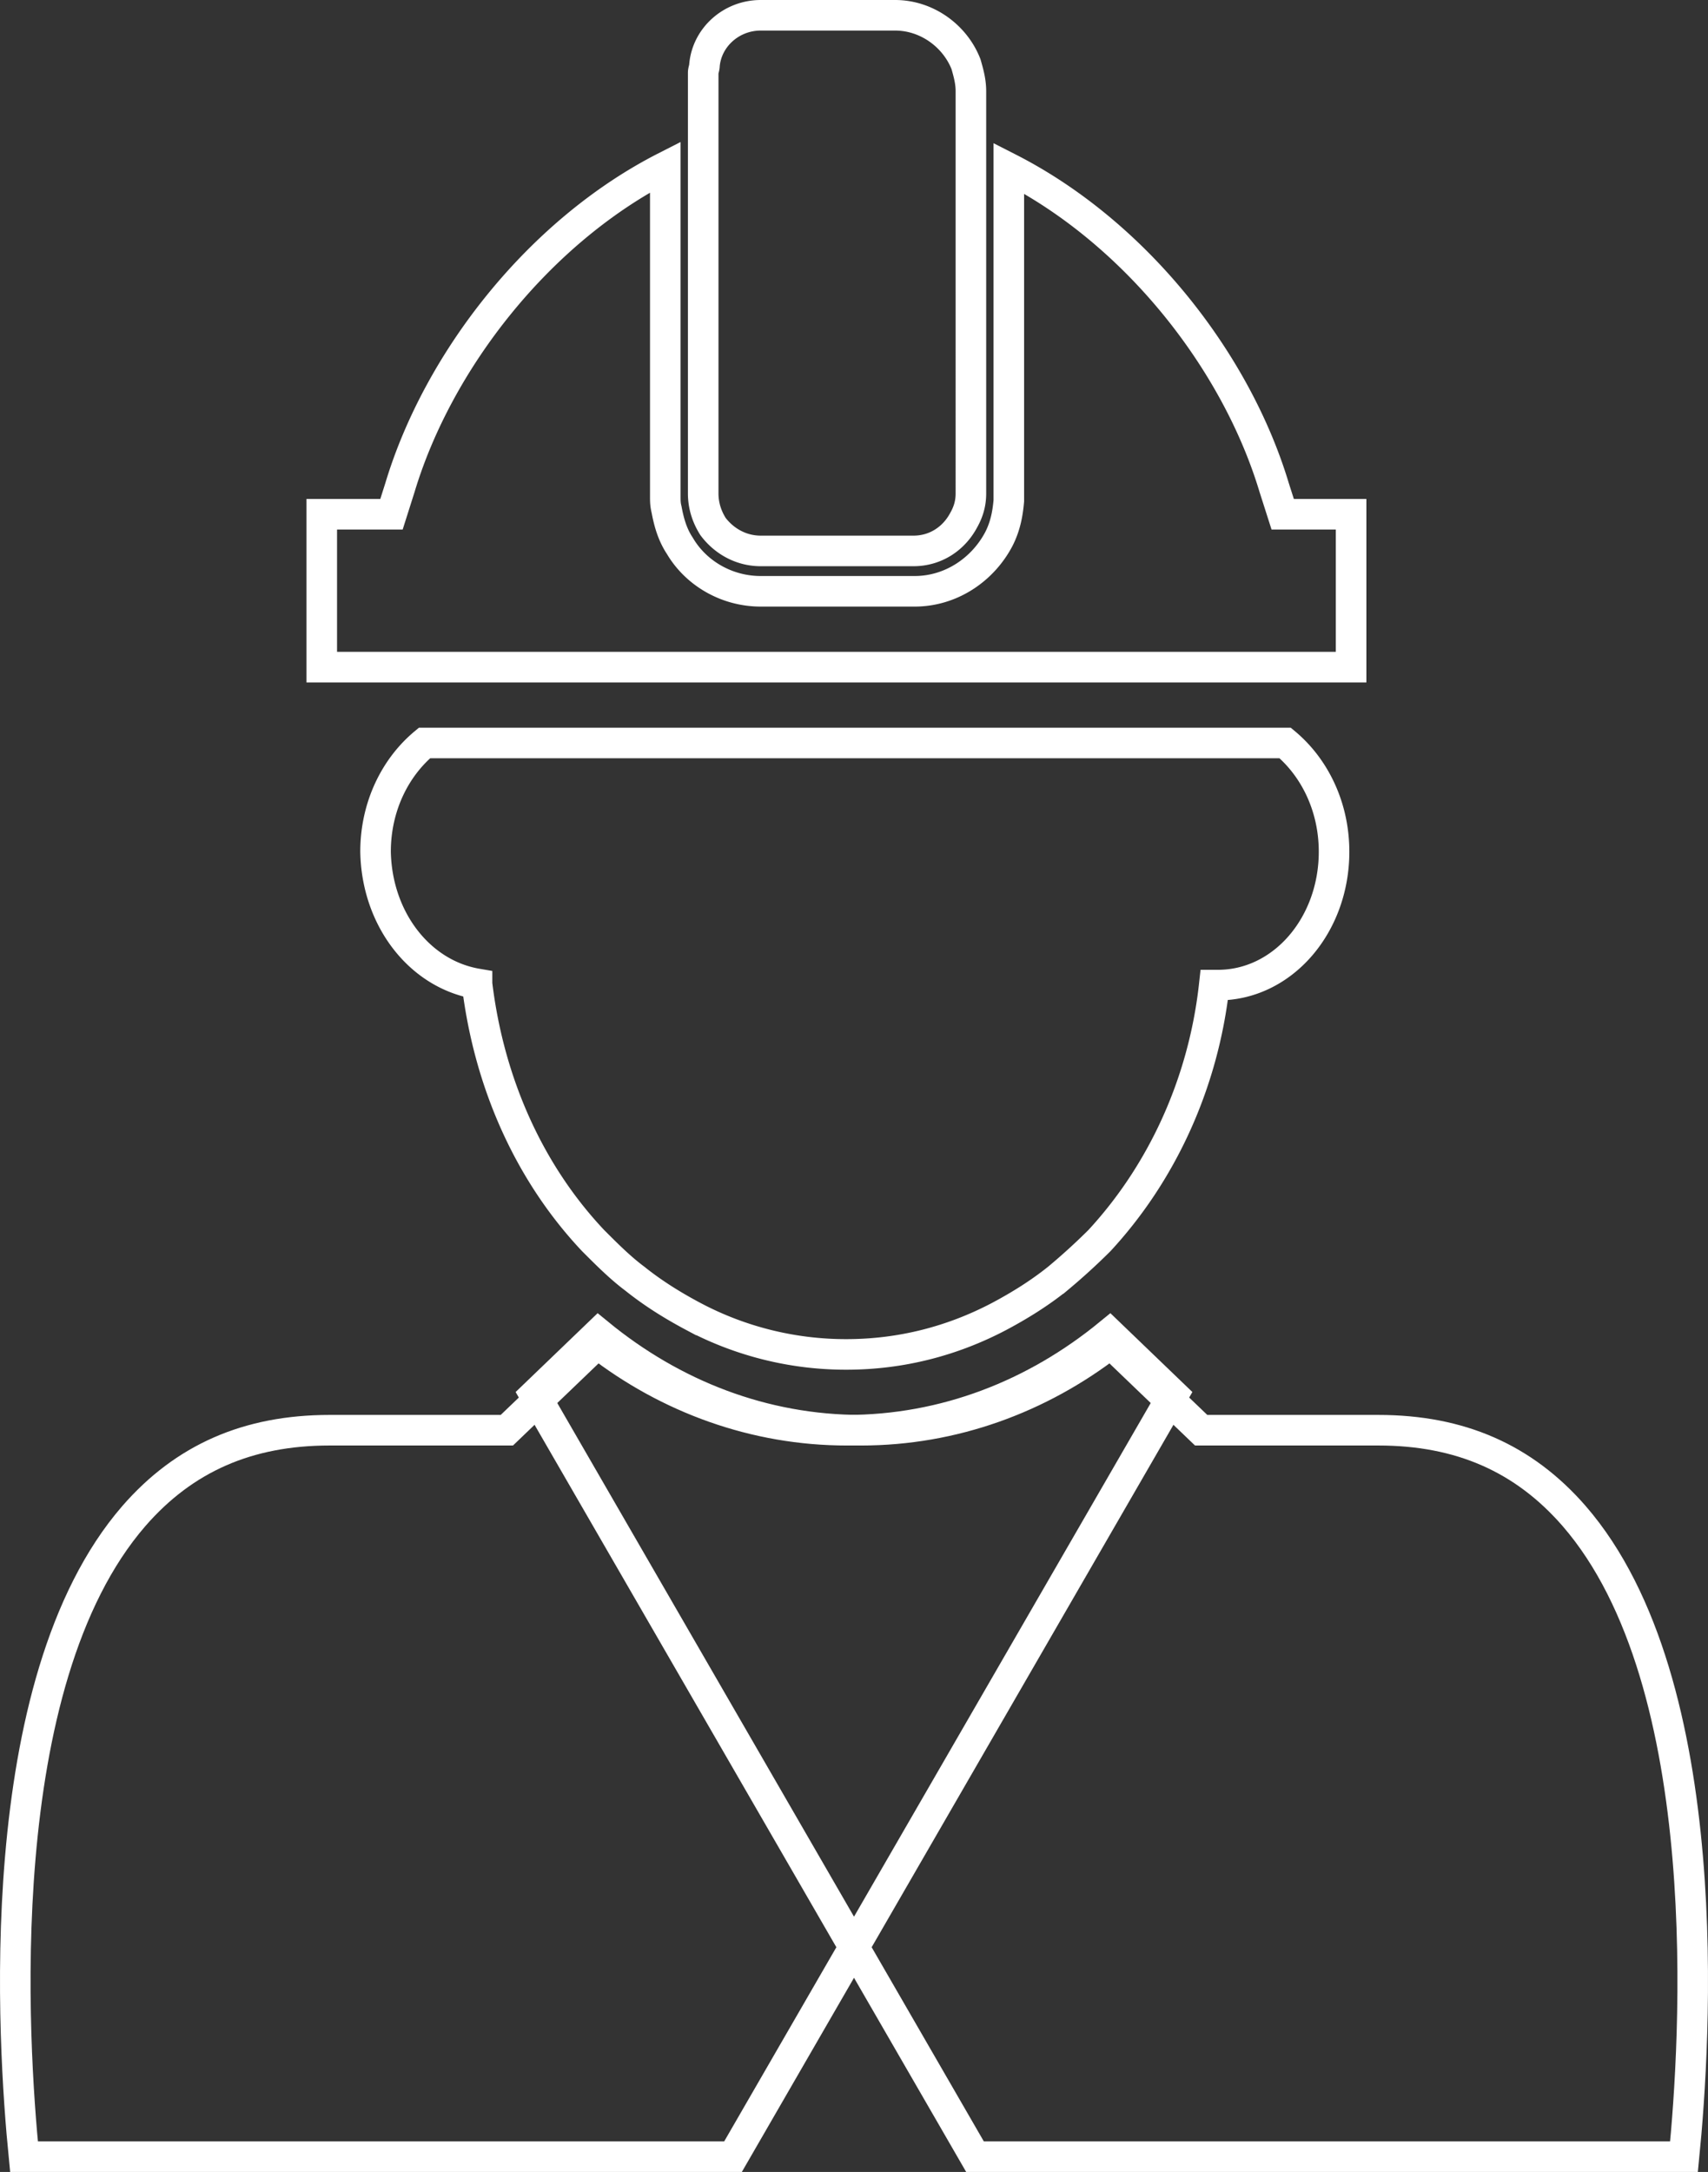
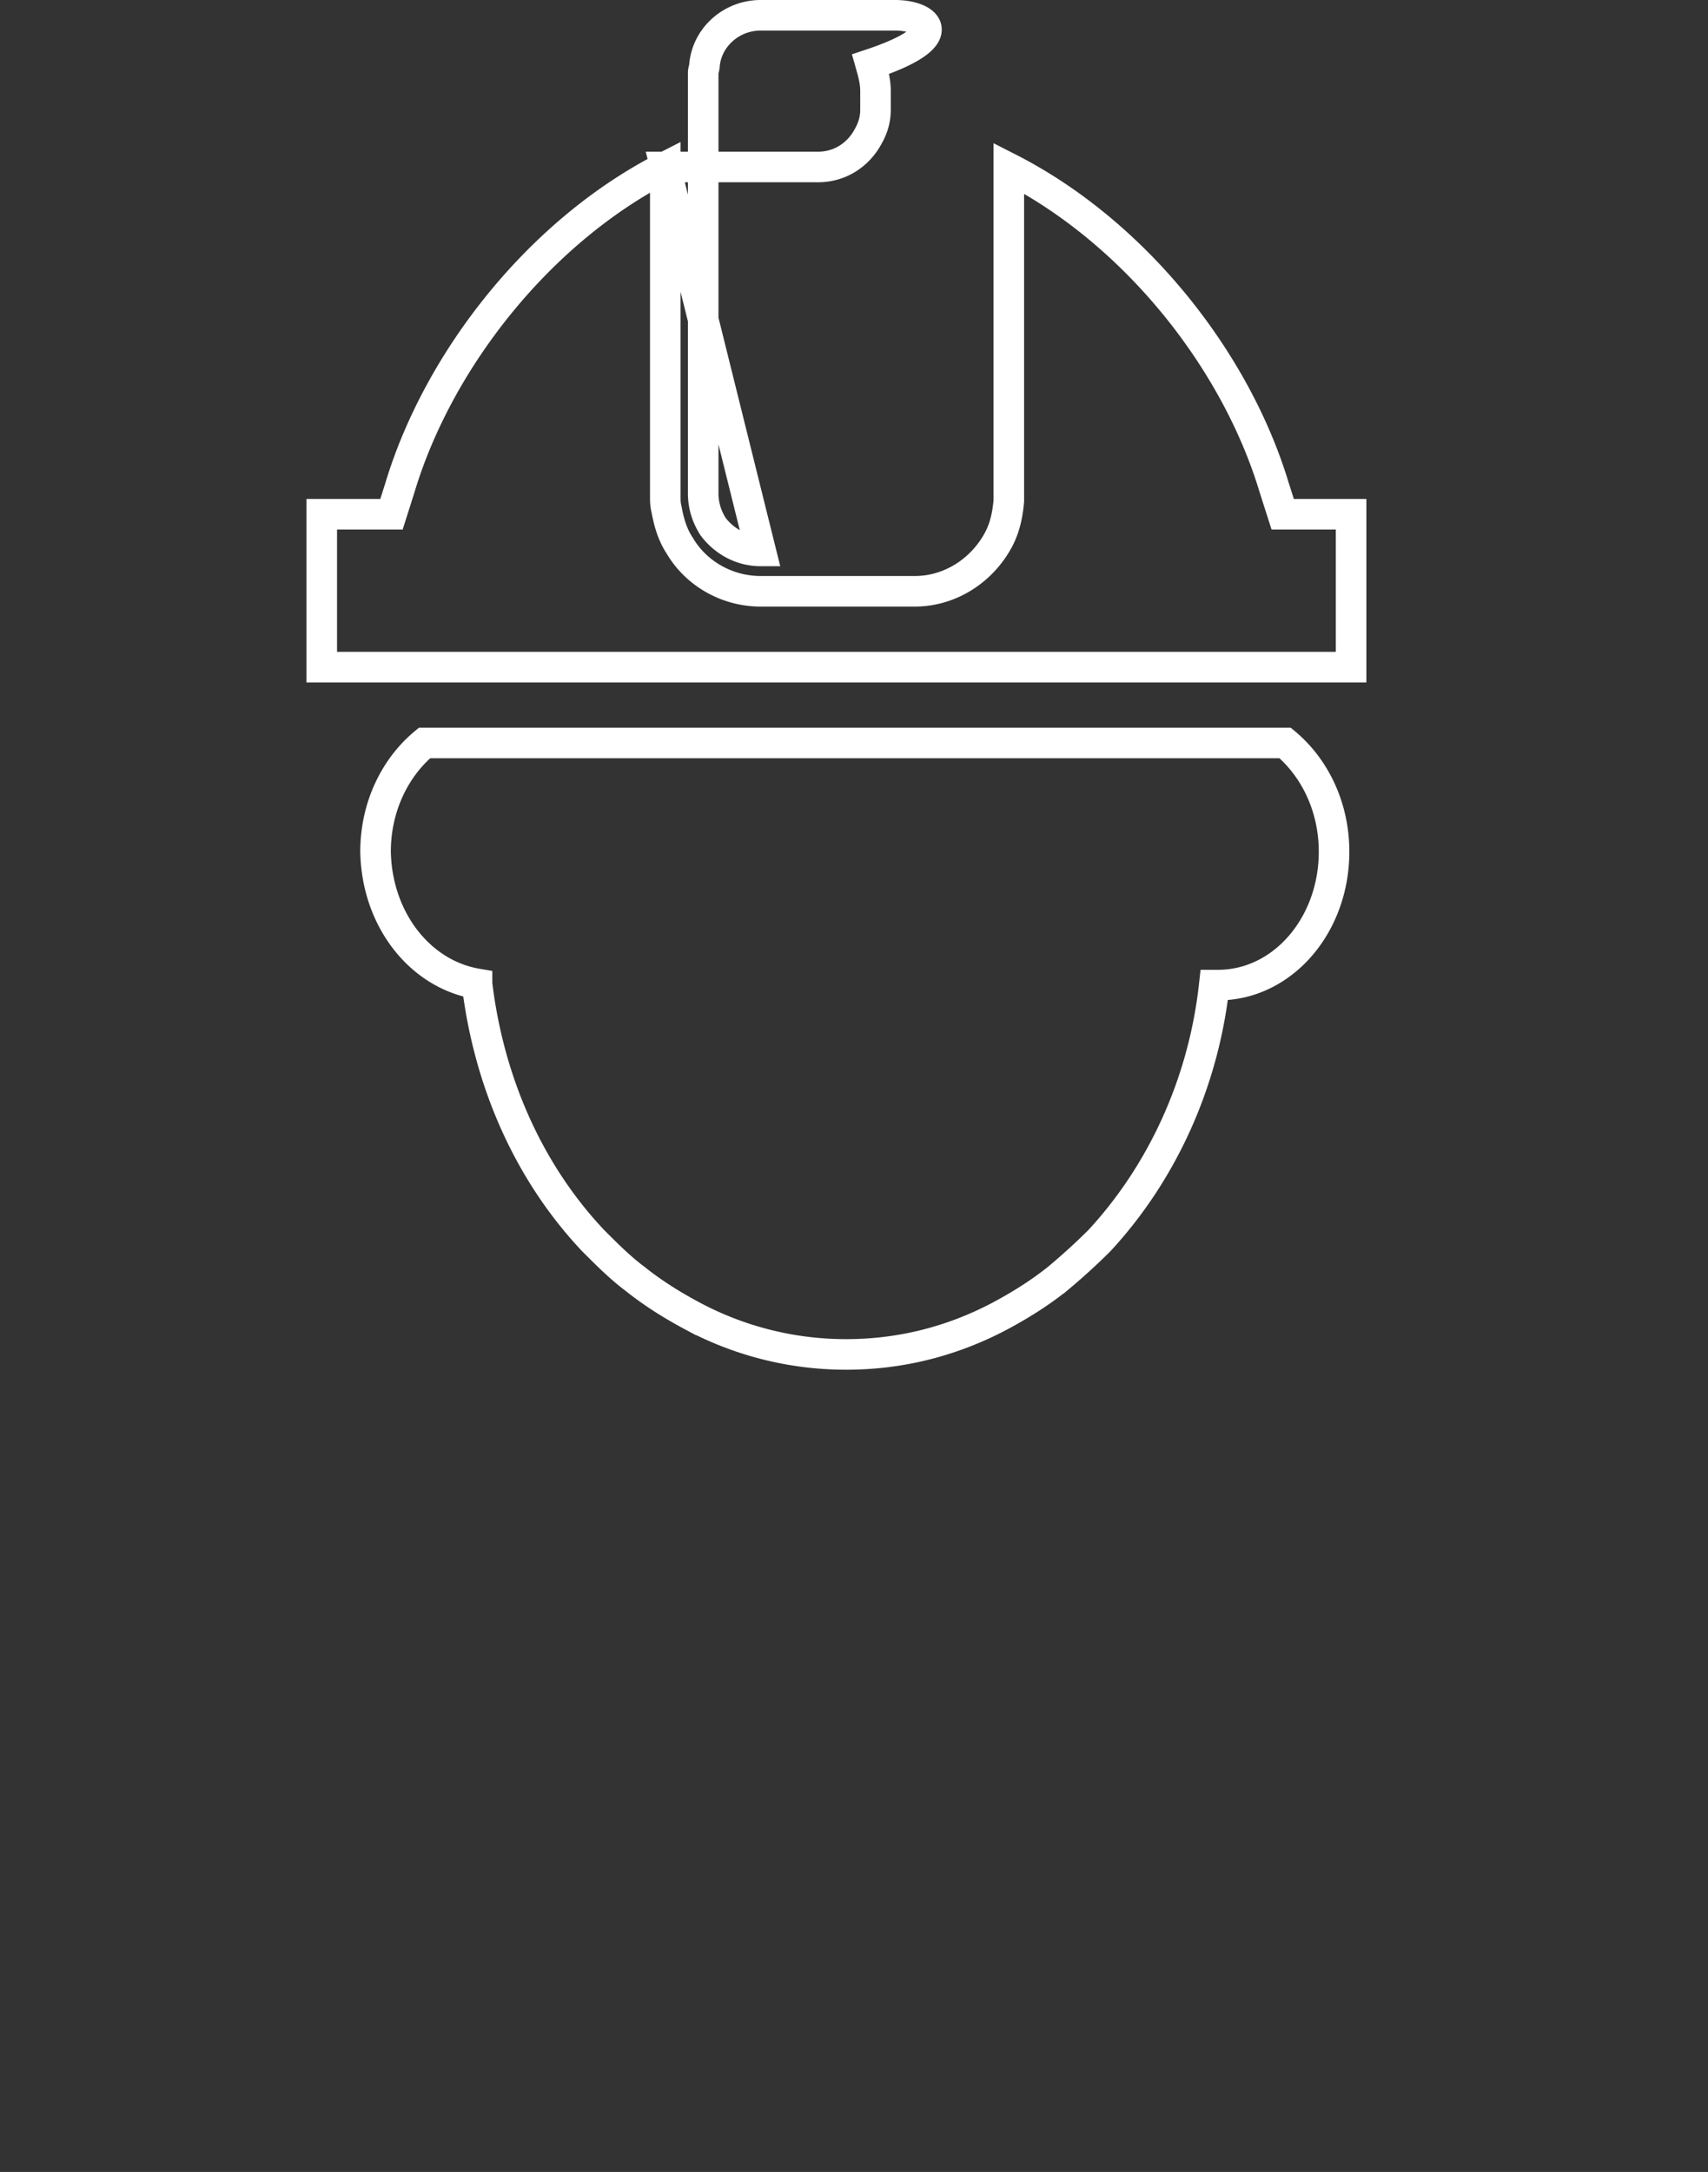
<svg xmlns="http://www.w3.org/2000/svg" width="111.77" height="142.078">
  <rect width="100%" height="100%" fill="#333333" stroke="none" />
-   <path fill="none" stroke="#FFF" stroke-width="2" stroke-miterlimit="10" d="M31.216 64.359c.801 6.641 3.52 12.48 7.602 16.801.879.879 1.758 1.762 2.718 2.48 1.2.961 2.481 1.757 3.84 2.48a21.308 21.308 0 0 0 10 2.48c3.603 0 6.961-.883 10-2.48 1.36-.724 2.641-1.52 3.84-2.48a41.606 41.606 0 0 0 2.724-2.48c4-4.32 6.797-10.16 7.519-16.719h.239c4.242 0 7.601-3.922 7.601-8.723 0-2.957-1.281-5.52-3.199-7.117H27.779c-1.922 1.598-3.203 4.16-3.203 7.117.082 4.403 2.882 8.001 6.64 8.641h0zm12.32-53.437c-8.32 4.238-14.878 12.719-17.359 20.957l-.559 1.762h-4.562v10h67.359v-10h-4.476l-.563-1.762c-2.48-8.238-9.04-16.641-17.36-20.879v21.762c-.077.879-.237 1.68-.641 2.477-1.039 2-3.121 3.441-5.519 3.441H49.779c-2.243 0-4.243-1.2-5.282-2.961-.48-.719-.718-1.52-.879-2.398-.082-.32-.082-.559-.082-.879v-21.52zm6.243 25.117h10c1.437 0 2.636-.801 3.276-2 .32-.56.48-1.117.48-1.758V5.961c0-.641-.16-1.199-.32-1.762C62.497 2.359 60.658 1 58.576 1h-8.797c-1.922 0-3.524 1.441-3.68 3.281 0 .16-.082.32-.082.48v27.52c0 .797.238 1.52.641 2.16.717.956 1.839 1.598 3.121 1.598h0z" />
-   <path fill="none" stroke="#FFF" stroke-width="2" stroke-miterlimit="10" d="M47.969 141.078l28.801-49.84-4.161-4c-4.879 4-10.8 6.32-17.199 6.32-6 0-11.68-2.079-16.32-5.68l-5.922 5.68H21.57c-5.359 0-9.519 1.839-12.8 5.602-9.521 10.961-7.922 34.641-7.2 41.918h46.399z" />
-   <path fill="none" stroke="#FFF" stroke-width="2" stroke-miterlimit="10" d="M110.2 141.078c.723-7.277 2.32-30.957-7.2-41.918-3.28-3.763-7.44-5.602-12.8-5.602H78.602l-5.922-5.68c-4.641 3.601-10.32 5.68-16.32 5.68-6.399 0-12.32-2.32-17.199-6.32l-4.161 4 28.802 49.84H110.2z" />
+   <path fill="none" stroke="#FFF" stroke-width="2" stroke-miterlimit="10" d="M31.216 64.359c.801 6.641 3.52 12.48 7.602 16.801.879.879 1.758 1.762 2.718 2.48 1.2.961 2.481 1.757 3.84 2.48a21.308 21.308 0 0 0 10 2.48c3.603 0 6.961-.883 10-2.48 1.36-.724 2.641-1.52 3.84-2.48a41.606 41.606 0 0 0 2.724-2.48c4-4.32 6.797-10.16 7.519-16.719h.239c4.242 0 7.601-3.922 7.601-8.723 0-2.957-1.281-5.52-3.199-7.117H27.779c-1.922 1.598-3.203 4.16-3.203 7.117.082 4.403 2.882 8.001 6.64 8.641h0zm12.32-53.437c-8.32 4.238-14.878 12.719-17.359 20.957l-.559 1.762h-4.562v10h67.359v-10h-4.476l-.563-1.762c-2.48-8.238-9.04-16.641-17.36-20.879v21.762c-.077.879-.237 1.68-.641 2.477-1.039 2-3.121 3.441-5.519 3.441H49.779c-2.243 0-4.243-1.2-5.282-2.961-.48-.719-.718-1.52-.879-2.398-.082-.32-.082-.559-.082-.879v-21.52zh10c1.437 0 2.636-.801 3.276-2 .32-.56.48-1.117.48-1.758V5.961c0-.641-.16-1.199-.32-1.762C62.497 2.359 60.658 1 58.576 1h-8.797c-1.922 0-3.524 1.441-3.68 3.281 0 .16-.082.32-.082.48v27.52c0 .797.238 1.52.641 2.16.717.956 1.839 1.598 3.121 1.598h0z" />
</svg>